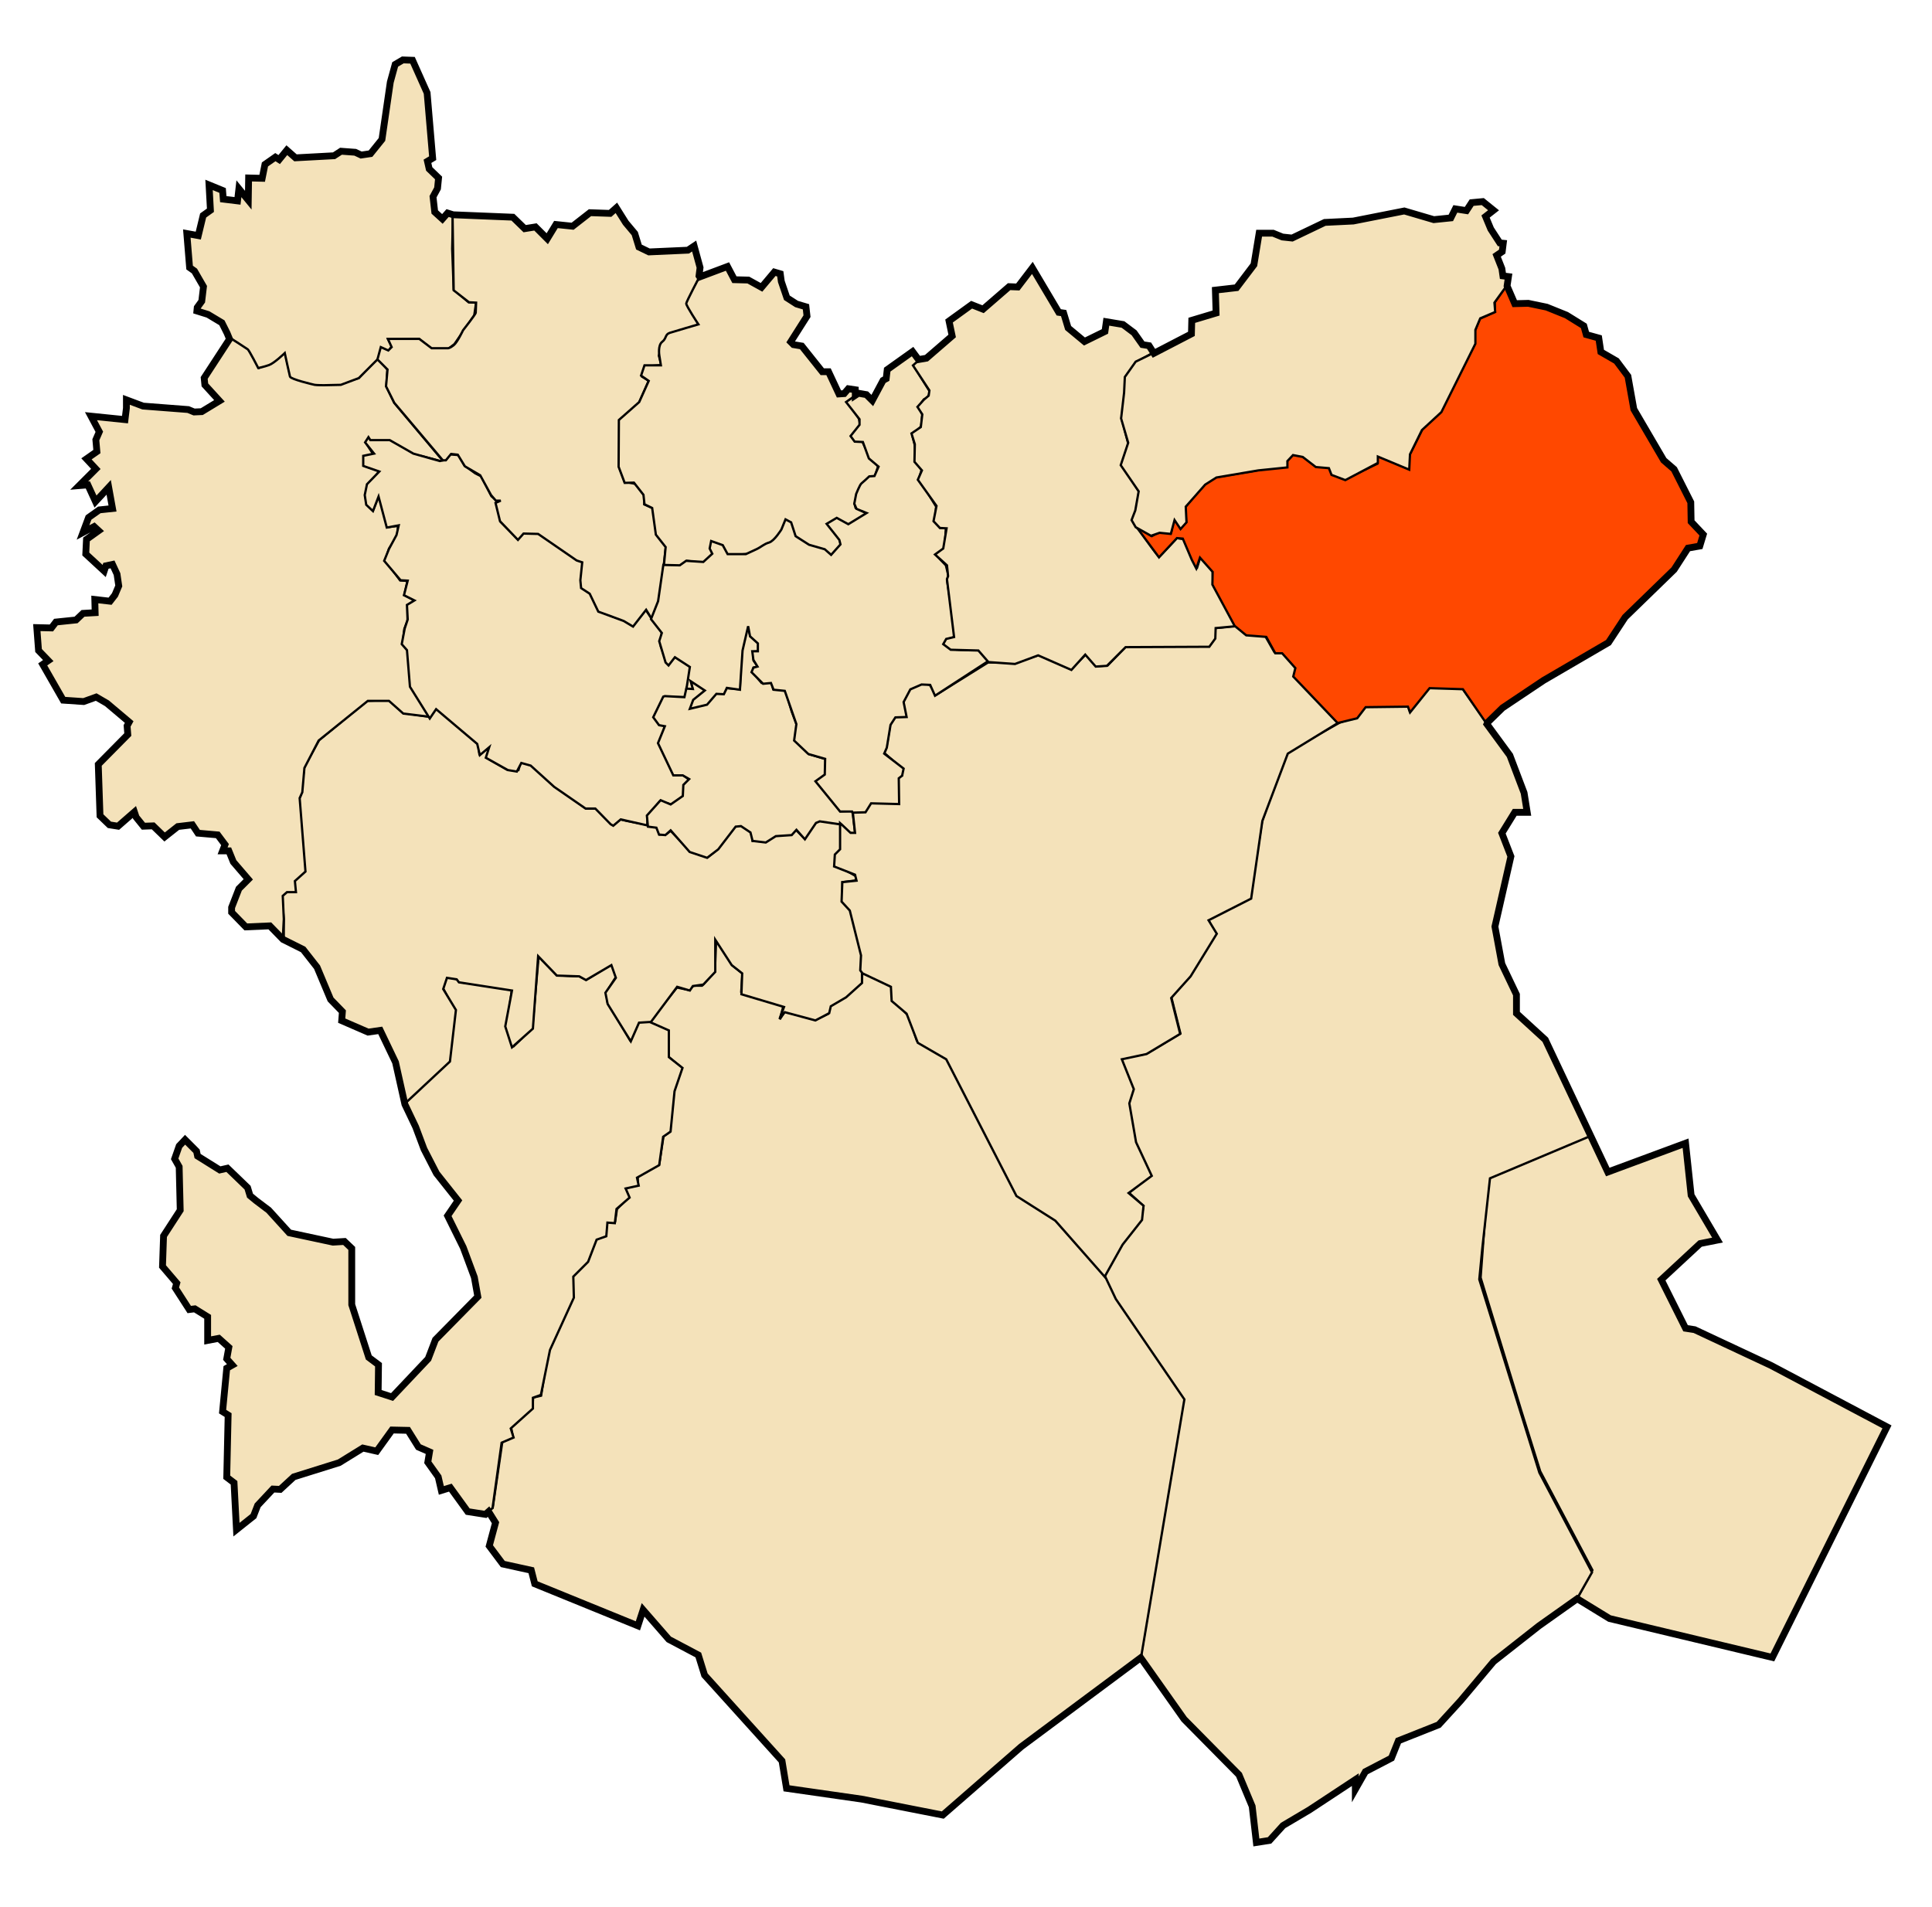
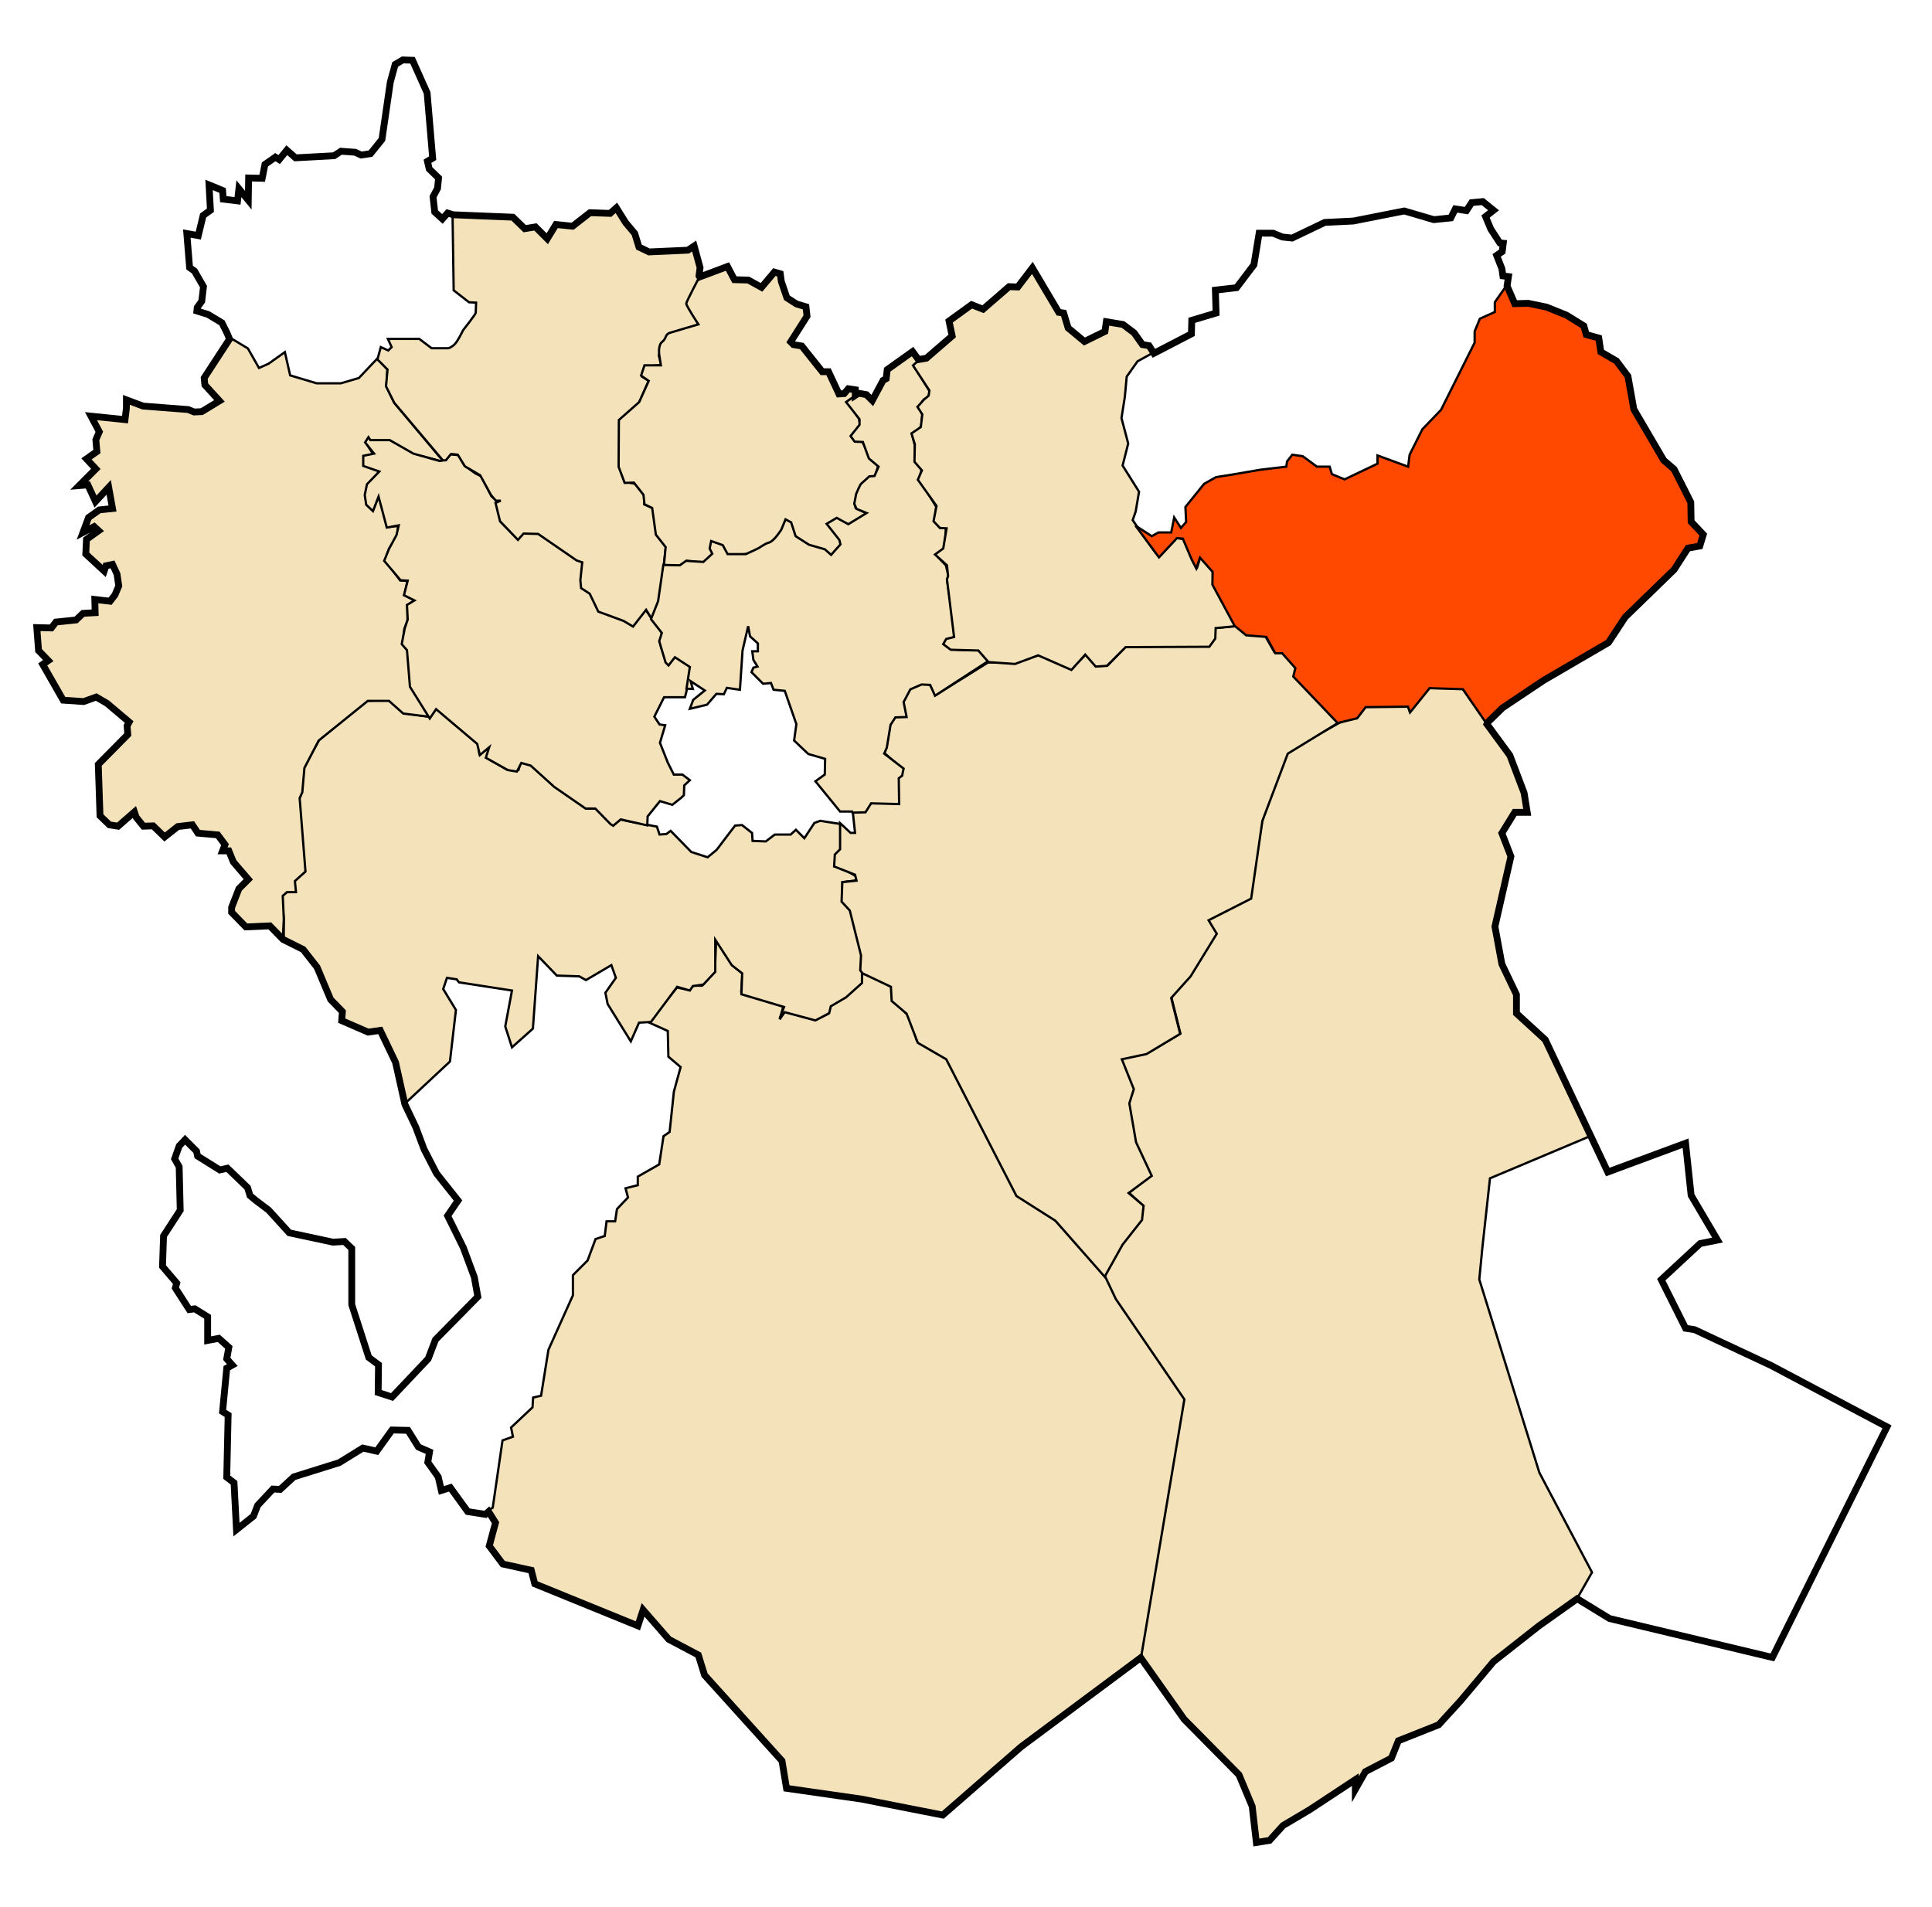
<svg xmlns="http://www.w3.org/2000/svg" xmlns:ns1="http://www.inkscape.org/namespaces/inkscape" xmlns:ns2="http://sodipodi.sourceforge.net/DTD/sodipodi-0.dtd" id="svg2" version="1.1" ns1:version="0.48.1 " width="850" height="839" ns2:docname="Dz - 20 - Tircine.svg">
  <title id="title2991">Reda Kerbouche </title>
  <defs id="defs6" />
  <ns2:namedview pagecolor="#ffffff" bordercolor="#666666" borderopacity="1" objecttolerance="10" gridtolerance="10" guidetolerance="10" ns1:pageopacity="0" ns1:pageshadow="2" ns1:window-width="1280" ns1:window-height="750" id="namedview4" showgrid="false" ns1:zoom="1.2452227" ns1:cx="1023.364" ns1:cy="454.15087" ns1:window-x="-8" ns1:window-y="-8" ns1:window-maximized="1" ns1:current-layer="svg2" />
-   <path style="fill:#f4e2ba;fill-opacity:1;stroke:#000000;stroke-width:1px;stroke-linecap:butt;stroke-linejoin:miter;stroke-opacity:1" d="m 741.573,503.17 2.459,22.951 11.476,19.672 -7.377,1.639 -17.213,15.574 10.656,21.312 4.098,0.82 33.607,15.574 50.82,27.05 -50.001,101.641 -52.46,-12.295 -19.672,-4.918 -13.935,-9.017 6.557,-12.295 -22.951,-43.443 -8.197,-26.23 -18.033,-59.017 3.279,-44.263 45.083,-18.853 8.197,17.213 z" id="path2987" ns1:connector-curvature="0" />
  <path style="fill:#f4e2ba;fill-opacity:1;stroke:#000000;stroke-width:1px;stroke-linecap:butt;stroke-linejoin:miter;stroke-opacity:1" d="m 699.582,499.932 -44.05,18.547 -3.333,30.369 -1.37,14.124 26.435,85.042 23.156,43.853 -6.762,11.885 -16.68,11.792 -19.707,15.649 -18.547,21.445 -5.796,5.796 -17.388,7.535 -3.478,7.535 -11.012,5.796 -4.637,7.535 0,-4.057 -21.445,14.49 -10.433,5.796 -5.796,6.376 -6.376,1.159 -1.739,-15.649 -5.216,-13.91 -24.343,-24.923 -19.127,-27.241 18.547,-113.602 -30.139,-44.05 -4.637,-9.853 8.114,-13.91 8.114,-10.433 1.159,-6.376 -6.376,-5.796 9.274,-7.535 -6.376,-13.91 -3.478,-17.968 1.739,-6.955 -4.637,-12.751 11.592,-2.318 14.49,-8.694 -4.057,-16.229 8.114,-8.694 11.012,-19.127 -2.898,-6.376 18.547,-9.274 5.216,-33.617 10.433,-30.139 23.764,-13.331 6.955,-2.318 4.057,-4.637 19.127,-0.58 0.58,2.318 8.694,-10.433 14.49,0.58 20.866,29.56 6.376,16.229 1.159,8.694 -5.216,0 -5.796,9.274 4.057,9.853 -5.216,22.025 -1.739,9.274 2.898,16.808 6.376,13.331 0,8.114 12.751,11.592 z" id="path2989" ns1:connector-curvature="0" ns2:nodetypes="ccccccccccccccccccccccccccccccccccccccccccccccccccccccccccccccccc" />
  <path style="fill:#f4e2ba;fill-opacity:1;stroke:#000000;stroke-width:1px;stroke-linecap:butt;stroke-linejoin:miter;stroke-opacity:1" d="m 486.068,561.362 4.847,10.233 30.16,44.163 -19.12,113.909 -52.242,38.508 -34.738,30.968 -33.392,-7.002 -35.008,-5.386 -2.693,-12.118 -23.967,-27.198 -9.694,-10.233 -3.231,-9.156 -12.387,-6.732 -11.579,-13.195 -2.424,7.271 -24.236,-9.694 -21.005,-8.887 -1.346,-5.924 -12.657,-2.693 -6.194,-8.079 2.693,-9.964 -2.962,-5.655 1.885,-1.077 4.309,-29.622 4.578,-1.616 -0.808,-4.039 9.425,-8.887 0.269,-4.309 3.501,-0.808 3.231,-20.197 10.772,-23.967 0,-8.887 6.463,-6.463 3.501,-9.425 4.039,-1.346 0.808,-6.463 3.77,0 0.808,-5.386 4.847,-5.117 -1.077,-4.039 5.386,-1.346 0,-3.77 9.425,-5.386 1.885,-12.387 2.693,-1.885 1.885,-17.773 2.962,-10.772 -5.386,-4.578 -0.269,-11.31 -8.348,-3.77 12.387,-15.35 5.117,1.077 2.154,-1.885 3.77,0 5.655,-6.194 0.539,-14.003 7.271,11.31 4.309,3.501 -0.539,8.079 18.581,6.194 -1.616,5.924 2.154,-3.501 13.464,3.77 5.655,-2.693 0.808,-3.77 6.732,-3.77 7.271,-6.194 0.269,-5.386 12.657,7.002 1.346,6.463 6.463,6.732 3.501,10.772 c 0,0 14.811,7.002 13.734,7.54 -1.077,0.539 30.699,60.321 30.699,60.321 l 16.157,10.772 z" id="path2985" ns1:connector-curvature="0" />
-   <path style="fill:#f4e2ba;fill-opacity:1;stroke:#000000;stroke-width:1px;stroke-linecap:butt;stroke-linejoin:miter;stroke-opacity:1" d="m 177.913,485.676 19.768,-19.017 2.002,-22.771 -4.754,-9.008 1.501,-5.005 4.754,1.001 1.001,1.251 23.021,3.253 -2.002,15.514 3.003,9.258 8.007,-7.757 2.753,-31.529 8.007,8.258 10.009,0.5 3.003,1.501 11.511,-7.006 1.501,5.755 -4.254,6.756 0.5,4.254 9.759,16.515 4.254,-8.007 4.504,0.25 8.508,3.753 0,11.761 6.005,4.754 -3.503,10.259 -1.752,17.766 -3.253,2.252 -1.752,12.511 -9.759,5.505 0.751,3.503 -5.755,1.251 1.752,4.004 -5.755,5.005 -0.751,6.256 -3.253,-0.25 -0.5,6.005 -4.254,1.501 -3.753,9.759 -6.506,6.506 0.25,9.258 -10.51,23.021 -4.004,19.768 -3.503,1.251 0,4.754 -9.759,8.758 1.251,4.004 -5.255,2.252 -4.004,28.776 -3.253,2.753 -7.507,-1.251 -7.757,-10.259 -4.254,1.001 -1.251,-6.005 -4.254,-6.256 0.5,-4.754 -5.005,-2.002 -4.504,-7.507 -7.006,0 -6.506,9.008 -6.005,-1.001 -11.01,6.256 -19.768,6.756 -5.755,5.255 -3.003,-0.25 -7.006,7.006 -2.002,5.005 -7.006,5.755 -1.501,-20.519 -2.753,-2.502 0.25,-27.525 -2.002,-1.251 0.751,-10.51 1.251,-8.758 1.752,-1.251 -2.502,-2.502 1.001,-5.005 -4.504,-4.504 -4.504,1.001 -0.25,-10.51 -5.255,-3.503 -3.003,0 -6.005,-9.258 0.5,-2.252 -6.005,-7.006 0.25,-13.262 7.257,-11.26 -0.5,-19.518 -1.752,-3.253 1.752,-5.255 2.753,-3.253 5.505,5.255 0.25,1.752 9.759,6.756 3.253,-1.001 8.758,8.508 1.251,3.253 7.757,6.256 9.509,10.009 19.518,4.504 5.005,-0.25 3.253,2.753 -0.25,25.023 7.257,22.521 4.254,3.753 0,11.511 6.506,3.253 15.264,-17.016 3.503,-8.258 18.517,-19.518 -1.501,-8.758 -4.504,-11.761 -7.257,-15.264 4.254,-6.256 -9.258,-12.762 -5.255,-10.009 -3.253,-8.258 -3.503,-7.757 z" id="path2986" ns1:connector-curvature="0" ns2:nodetypes="ccccccccccccccccccccccccccccccccccccccccccccccccccccccccccccccccccccccccccccccccccccccccccccccccccccccccccccccccccccccc" />
  <path style="fill:#f4e2ba;fill-opacity:1;stroke:#000000;stroke-width:1px;stroke-linecap:butt;stroke-linejoin:miter;stroke-opacity:1" d="m 177.897,485.837 20.059,-18.743 2.631,-22.689 -5.59,-9.207 1.644,-4.932 4.275,0.658 0.986,1.315 23.347,3.617 -2.959,15.784 2.959,9.207 9.207,-8.221 2.302,-31.896 8.221,8.55 9.865,0.329 2.959,1.644 11.18,-6.577 1.973,5.59 -4.604,6.577 0.986,4.932 10.194,16.442 3.617,-8.221 5.261,-0.329 11.509,-15.455 5.59,1.644 1.315,-1.973 4.604,-0.658 5.261,-5.59 0,-14.14 7.234,11.18 4.604,3.617 -0.329,9.207 18.743,5.59 -1.973,5.261 2.302,-2.959 13.482,3.617 6.067,-3.195 0.698,-3.023 6.743,-3.953 6.976,-6.278 0,-6.045 0.465,-5.813 -5.348,-20.694 -3.72,-3.255 0,-8.603 5.813,-0.698 0.233,-1.86 -8.603,-4.883 0.465,-4.65 1.395,-2.325 -0.233,-11.161 -8.836,-1.395 -2.558,0.93 -4.418,6.743 -3.72,-3.72 -2.325,2.093 -6.976,0 -3.953,3.023 -5.813,-0.233 -0.233,-3.488 -4.418,-3.488 -3.023,0.233 -2.325,3.023 -5.813,7.673 -3.953,3.255 -7.208,-2.325 -9.068,-9.301 -1.86,1.395 -3.023,0.233 -1.163,-3.488 -13.486,-2.558 -2.79,-0.698 -2.325,1.628 -1.628,0 -6.278,-6.278 -4.65,0 -14.184,-10.231 -10.463,-9.533 -4.185,-0.465 -0.93,3.255 -5.115,-0.233 -8.836,-5.115 1.163,-4.65 -4.418,2.79 -0.465,-4.185 -18.601,-15.811 -3.023,3.72 -11.393,-1.628 -6.278,-5.813 -9.766,0.465 -20.927,17.206 -6.511,11.626 -1.628,12.788 -0.698,1.628 0.465,6.976 1.86,24.182 -4.65,4.418 0.233,5.115 -3.488,-0.233 -2.093,1.628 0.93,10.696 0,9.068 8.371,3.953 6.278,7.906 5.813,14.649 5.115,5.348 0.465,3.72 10.928,4.65 5.348,-0.465 6.743,13.719 z" id="path2988" ns1:connector-curvature="0" />
  <path style="fill:#f4e2ba;fill-opacity:1;stroke:#000000;stroke-width:1px;stroke-linecap:butt;stroke-linejoin:miter;stroke-opacity:1" d="m 188.804,315.37 -11.393,-1.395 -6.278,-5.58 -9.301,0 -21.624,17.439 -6.278,12.091 -0.93,10.696 -1.163,2.558 2.558,32.32 -4.65,4.185 0.465,4.883 -3.953,0 -1.86,1.628 0.465,10.231 -0.465,9.068 -5.348,-5.813 -10.463,0 -6.511,-6.278 -0.233,-1.86 3.255,-8.603 3.953,-4.185 -6.045,-7.441 -2.093,-4.883 -2.79,0.233 0.465,-2.79 -2.558,-4.418 -8.836,-0.93 -2.558,-3.488 -6.51,0.698 -5.58,4.65 -4.883,-4.883 -4.65,0.233 -2.79,-3.953 -0.93,-1.86 -7.441,5.58 -3.72,-0.465 -4.418,-4.185 -0.233,-22.322 12.323,-13.021 0.233,-4.185 0.698,-1.628 -9.998,-8.138 -4.418,-2.79 -5.58,1.86 -8.836,-0.698 -6.045,-10.463 -3.023,-5.115 2.79,-1.628 -5.115,-4.883 -0.233,-9.533 5.58,0 3.023,-2.79 8.603,-0.465 2.325,-3.023 5.813,-0.465 0.233,-5.58 6.51,0.93 2.325,-2.79 1.628,-4.418 -0.698,-4.65 -2.093,-4.65 -3.023,0.698 -0.698,1.86 -8.138,-7.208 0.698,-6.045 4.65,-4.185 -1.395,-1.395 -4.65,1.628 1.86,-6.045 4.883,-3.023 5.813,-0.93 -1.628,-9.301 -6.045,5.813 -2.79,-6.976 -4.418,0.465 7.441,-7.441 -3.72,-4.185 4.185,-3.488 -0.465,-5.115 1.395,-3.255 -3.255,-7.208 14.649,1.628 0.698,-5.115 0,-3.023 6.976,2.093 19.997,1.628 2.093,0.93 4.65,0 7.208,-4.883 -6.045,-6.511 -0.465,-3.72 10.463,-16.276 1.628,-0.698 6.976,4.185 4.883,8.603 4.185,-1.86 7.208,-5.115 2.325,10.231 11.626,3.488 10.696,0 7.906,-2.325 8.371,-8.836 4.185,5.115 -0.465,7.441 3.488,7.208 21.857,26.042 -9.533,-2.558 -4.65,-0.93 -9.533,-5.813 -8.603,0 -0.698,-0.93 -1.163,2.093 3.023,4.65 -3.953,1.163 0.465,4.185 6.278,2.093 -4.883,6.278 -1.395,5.115 1.395,3.953 2.093,1.86 2.558,-6.511 3.953,13.951 4.418,-0.465 -0.233,4.418 -3.72,5.58 -1.628,5.115 6.511,8.836 3.255,0.233 -1.395,6.278 4.65,2.325 -3.255,2.093 0,6.743 -1.395,3.72 -0.698,6.278 2.093,3.023 1.86,16.276 z" id="path2990" ns1:connector-curvature="0" />
  <path style="fill:#f4e2ba;fill-opacity:1;stroke:#000000;stroke-width:1px;stroke-linecap:butt;stroke-linejoin:miter;stroke-opacity:1" d="m 299.728,351.016 -3.946,3.124 -5.426,-1.644 -5.426,6.741 -0.164,3.946 -11.673,-2.631 -3.288,2.795 -1.151,-0.658 -6.741,-6.905 -4.275,0 -13.811,-9.536 -10.358,-9.372 -4.11,-1.151 -1.973,3.782 -3.946,-0.658 -9.7,-5.426 1.48,-4.604 -4.11,3.453 -1.151,-4.932 -18.086,-15.291 -2.795,4.11 -8.714,-13.975 -1.315,-16.113 -2.302,-2.631 1.315,-6.905 1.315,-3.946 -0.329,-6.412 3.288,-1.973 -4.604,-2.302 1.644,-6.412 -3.124,-0.164 -7.234,-8.55 2.137,-5.261 3.288,-6.083 0.986,-4.275 -5.261,0.986 -3.617,-13.646 -2.466,6.412 -2.959,-2.795 -0.658,-4.275 0.986,-4.768 5.426,-5.59 -7.07,-2.466 0,-4.439 4.768,-0.986 -3.946,-4.932 1.48,-2.302 0.822,1.315 8.55,0 10.358,5.919 11.673,3.288 2.795,-0.658 1.644,-2.302 3.782,0.329 2.631,4.604 4.768,3.453 2.631,1.315 4.439,8.714 2.302,1.973 1.315,0 -1.315,1.48 1.809,7.892 7.399,7.399 2.631,-2.631 6.083,0 7.563,5.097 10.523,6.905 1.973,0.658 0,4.768 -0.986,4.604 0.986,2.466 3.288,2.137 3.946,7.563 6.083,2.795 5.59,1.644 3.124,2.137 5.426,-7.07 3.288,4.768 3.946,5.097 -0.493,6.248 2.302,6.577 1.151,1.48 2.959,-3.617 6.741,4.275 -0.822,7.07 -1.644,6.741 -9.207,0 -4.275,8.55 2.302,3.453 2.466,0.329 -2.302,7.728 3.453,8.714 2.631,5.261 3.782,0 3.288,2.466 -2.466,2.302 -0.164,4.275 z" id="path2992" ns1:connector-curvature="0" />
-   <path style="fill:#f4e2ba;fill-opacity:1;stroke:#000000;stroke-width:1px;stroke-linecap:butt;stroke-linejoin:miter;stroke-opacity:1" d="m 328.548,274.447 -2.325,11.858 -0.698,16.974 -5.813,-0.465 -1.163,2.093 -3.953,0 -3.953,4.883 -6.278,1.628 1.395,-3.488 4.65,-4.185 -6.511,-4.418 0.698,3.488 -2.558,-0.233 -0.93,4.185 -8.603,-0.465 -0.698,0.233 -4.418,9.068 2.558,3.488 2.558,0.465 -3.023,7.441 6.743,14.184 4.185,0 2.79,1.628 -2.558,2.558 -0.233,4.883 -5.348,3.72 -4.418,-1.86 -6.045,6.743 0.465,4.883 3.72,0.465 1.163,3.023 2.79,0.233 2.325,-2.093 8.371,9.533 7.673,2.558 4.883,-3.72 7.673,-9.998 2.325,-0.233 4.185,2.79 0.93,3.72 5.813,0.698 4.418,-2.79 6.976,-0.465 2.093,-2.325 3.72,4.185 4.883,-7.208 1.628,-0.698 9.533,1.395 3.72,3.72 2.325,0.233 -1.163,-9.998 -5.348,0.233 -10.231,-13.254 3.953,-2.79 -0.233,-6.976 -7.208,-2.093 -5.813,-5.813 0.233,-7.441 -2.093,-5.58 -2.79,-9.533 -5.348,-0.233 -0.698,-3.023 -4.418,0.233 -3.72,-4.418 0.233,-2.325 1.86,-0.465 -1.86,-2.558 -0.233,-3.953 2.325,-0.233 0,-3.72 -3.488,-2.79 z" id="path2994" ns1:connector-curvature="0" />
  <path style="fill:#f4e2ba;fill-opacity:1;stroke:#000000;stroke-width:1px;stroke-linecap:butt;stroke-linejoin:miter;stroke-opacity:1" d="m 588.605,318.133 -22.032,13.482 -11.18,29.595 -4.932,34.198 -18.743,9.536 3.617,5.919 -11.509,18.743 -8.55,9.536 3.946,15.784 -14.797,8.878 -10.851,2.302 5.261,13.153 -1.973,6.248 2.959,17.099 6.905,14.797 -10.194,7.563 6.577,5.59 -0.658,6.248 -8.55,10.851 -7.892,14.14 -21.703,-24.662 -17.099,-10.851 -30.91,-60.176 -12.496,-7.234 -4.932,-12.824 -6.577,-5.59 -0.329,-6.248 -12.496,-5.919 -0.986,-1.315 0.329,-6.577 -4.932,-19.73 -3.617,-3.946 0.329,-8.55 6.248,-0.658 -0.658,-2.631 -9.207,-3.617 0.329,-5.261 2.302,-2.302 0,-11.509 4.604,4.275 1.973,0 -0.986,-9.207 5.261,-0.329 2.631,-3.617 12.167,-0.329 -0.329,-11.18 1.973,-0.658 0,-2.959 -7.892,-6.905 0.986,-2.302 1.315,-7.892 0.329,-2.302 1.973,-3.617 4.275,0 -0.329,-6.905 2.302,-4.932 5.59,-2.959 3.617,0.986 2.959,4.275 22.689,-14.14 12.167,0 10.194,-3.288 14.469,5.919 6.248,-6.248 4.604,5.261 4.932,-0.329 7.892,-8.221 36.829,-0.658 2.302,-3.288 0.329,-4.275 9.207,-0.986 3.946,3.617 8.878,0.986 3.946,6.905 3.617,0 5.919,7.234 -0.658,2.959 z" id="path2996" ns1:connector-curvature="0" />
-   <path style="fill:#f4e2ba;fill-opacity:1;stroke:#000000;stroke-width:1px;stroke-linecap:butt;stroke-linejoin:miter;stroke-opacity:1" d="m 167.046,157.171 -9.207,9.207 -7.892,2.959 -7.399,0.164 c 0,0 -3.288,0 -4.11,-0.164 -0.822,-0.164 -10.523,-2.466 -10.851,-3.617 -0.329,-1.151 -2.302,-10.358 -2.302,-10.358 0,0 -4.604,4.439 -6.905,5.261 -2.302,0.822 -4.768,1.315 -4.768,1.315 0,0 -3.946,-7.728 -4.604,-8.221 -0.658,-0.493 -7.07,-4.604 -7.07,-4.604 0,0 -1.315,0.658 -1.315,-0.658 0,-1.315 -0.822,-2.137 -2.137,-4.439 -1.315,-2.302 -2.959,-3.288 -5.919,-4.932 -2.959,-1.644 -6.577,-1.644 -5.59,-3.124 0.986,-1.48 1.644,-3.782 1.644,-3.782 l 0.658,-6.248 -3.946,-6.905 -2.466,-1.151 -0.493,-14.797 4.768,0.658 2.466,-8.714 2.959,-2.466 -0.329,-11.016 5.755,2.631 0.329,3.617 6.577,0.493 0.329,-4.768 4.275,4.604 0.164,-9.7 5.097,0.329 2.466,-6.412 4.275,-3.453 1.151,1.151 3.288,-4.11 3.946,3.288 17.428,-0.658 2.631,-2.137 6.577,0.822 2.959,1.315 3.782,-1.151 4.932,-5.919 3.453,-24.991 2.137,-8.221 3.124,-1.973 4.932,0 3.453,6.905 2.795,7.728 0.493,9.043 0.986,10.358 0.658,9.7 -1.809,0.822 0.493,3.288 4.11,4.11 -0.493,4.604 -1.809,3.288 0.658,7.07 3.288,2.959 1.973,-2.137 2.631,0.493 -0.329,14.962 0.658,17.921 6.577,5.59 3.288,0.164 -0.822,5.59 -8.714,12.66 -2.795,2.137 -7.234,0 -5.59,-4.439 -13.482,0.329 1.48,2.959 -1.315,2.137 -2.959,-1.315 z" id="path2998" ns1:connector-curvature="0" />
  <path style="fill:#f4e2ba;fill-opacity:1;stroke:#000000;stroke-width:1px;stroke-linecap:butt;stroke-linejoin:miter;stroke-opacity:1" d="m 289.699,264.863 -2.795,7.728 -2.631,-4.275 -5.755,7.399 -4.11,-2.466 -5.755,-2.137 -5.426,-1.973 -3.782,-7.892 -3.782,-2.466 -0.329,-3.453 0.822,-7.892 -2.466,-0.822 -16.935,-11.673 -6.412,-0.164 -2.466,2.795 -7.892,-8.221 -1.973,-8.056 2.302,-0.986 -2.137,0 -2.137,-2.466 -4.768,-8.714 -6.741,-3.946 -3.124,-5.097 -2.959,-0.329 -2.302,2.795 -1.315,0 -21.374,-25.32 -3.617,-7.234 0.658,-7.399 -4.439,-4.439 1.48,-5.426 3.288,1.48 1.48,-1.48 -1.644,-3.617 13.811,0 5.426,4.11 7.234,0 c 0,0 0.822,0 2.466,-1.315 1.644,-1.315 4.11,-6.577 4.11,-6.577 0,0 5.59,-7.07 5.59,-7.728 0,-0.658 0.164,-4.439 0.164,-4.439 l -3.124,-0.164 -6.741,-5.261 -0.493,-33.212 26.635,0.986 4.768,5.097 4.932,-0.822 5.261,5.261 3.782,-6.083 7.07,0.493 7.892,-5.59 9.207,0 2.302,-2.302 3.946,6.083 4.439,5.261 1.973,5.919 4.275,1.973 16.935,-0.658 3.124,-1.973 2.466,10.029 -0.658,4.275 -3.453,7.399 -1.809,3.617 5.261,9.372 -9.372,3.453 -3.617,1.151 -3.124,4.11 -1.48,4.932 1.151,4.11 -7.399,0.658 -1.151,4.439 2.959,1.809 -4.275,9.7 -8.55,8.056 -0.164,20.223 2.302,6.412 4.768,0.986 3.946,5.097 0,3.946 3.782,1.644 1.973,11.509 3.782,5.261 -1.809,15.619 z" id="path3000" ns1:connector-curvature="0" />
  <path style="fill:#f4e2ba;fill-opacity:1;stroke:#000000;stroke-width:1px;stroke-linecap:butt;stroke-linejoin:miter;stroke-opacity:1" d="m 313.55,243.987 c 0,0 -3.023,3.953 -3.488,3.837 -0.465,-0.116 -7.906,-1.046 -7.906,-1.046 l -2.906,2.558 -7.208,0 0.814,-8.603 -4.302,-5.464 -1.628,-11.742 -3.372,-1.628 -0.465,-4.185 -4.185,-5.348 -4.069,0.116 -2.674,-7.092 0.116,-20.578 8.952,-7.906 4.185,-9.301 -3.372,-2.325 1.511,-4.534 7.208,0 -0.698,-4.418 c 0,0 -0.698,-4.418 1.279,-5.929 1.976,-1.511 1.163,-3.255 3.372,-3.953 2.209,-0.698 12.556,-3.72 12.556,-3.72 0,0 -5.464,-8.254 -5.348,-9.184 0.116,-0.93 5.697,-11.51 5.697,-11.51 l 4.069,-1.511 8.138,-3.139 3.139,5.58 5.929,0.233 5.929,3.372 3.837,-4.185 2.093,-2.674 2.209,0.698 0.698,3.837 c 0,0 2.674,6.394 2.674,6.859 0,0.465 4.883,3.139 4.883,3.139 l 3.604,1.046 0.349,3.953 -6.976,11.045 0.698,1.163 3.837,0.814 9.184,11.277 2.674,-0.116 4.534,9.766 2.674,0 0.93,-2.209 3.604,0.465 -0.116,2.674 -3.372,2.79 4.999,7.208 c 0,0 0.465,1.744 0.465,2.558 0,0.814 -3.372,4.65 -3.72,5.115 -0.349,0.465 1.86,2.209 1.86,2.209 l 2.906,0.233 3.72,7.557 3.255,3.372 -1.395,4.418 -3.023,0.93 -2.906,3.488 -1.976,3.953 -1.046,3.837 0.465,1.744 4.999,2.441 -8.138,4.883 -5.348,-2.325 -3.837,2.093 5.232,6.511 0.698,2.906 -4.534,4.534 -3.139,-2.674 -6.162,-1.628 -6.162,-3.72 -2.674,-6.743 -1.744,-0.581 -1.744,5.464 -6.278,5.348 -8.719,3.72 -8.836,0.698 -2.093,-4.069 -4.069,-1.395 -0.93,3.023 z" id="path3002" ns1:connector-curvature="0" />
  <path style="fill:#f4e2ba;fill-opacity:1;stroke:#000000;stroke-width:1px;stroke-linecap:butt;stroke-linejoin:miter;stroke-opacity:1" d="m 435.371,290.512 -24.005,15.619 -2.137,-4.768 -3.782,-0.164 -4.932,2.137 -2.959,5.59 1.315,6.577 -4.932,0.164 -2.137,3.288 -1.644,10.029 -1.151,2.631 8.55,6.577 -0.658,3.124 -1.48,1.151 0.164,11.345 -12.331,-0.329 -2.466,3.946 -5.755,0.164 -0.164,-0.493 -5.261,0 -10.851,-13.318 4.11,-2.959 0.164,-6.905 -7.399,-2.137 -6.248,-5.919 0.986,-7.234 -5.097,-14.633 -4.932,-0.493 -1.151,-2.959 -3.453,0.329 -5.097,-5.097 0.822,-1.973 1.809,-0.493 -1.809,-2.959 -0.493,-3.782 2.466,0 0,-3.453 -3.453,-3.124 -0.822,-4.439 -2.466,10.687 -1.151,17.264 -5.755,-0.822 -1.315,2.795 -3.288,-0.164 -4.11,4.768 -7.563,1.809 1.48,-3.946 5.097,-4.11 -6.248,-4.11 0.986,3.453 -2.795,-0.164 1.48,-9.536 -6.577,-4.275 -2.795,3.617 -1.315,-1.315 -2.795,-9.372 1.151,-3.617 -4.768,-6.083 3.124,-7.892 2.302,-15.948 7.234,0.164 2.795,-1.973 7.563,0.493 3.946,-3.617 -1.151,-2.302 0.658,-3.288 5.097,1.809 2.137,3.946 8.056,0 c 0,0 2.466,-1.151 4.604,-2.137 2.137,-0.986 3.288,-2.302 5.59,-2.959 2.302,-0.658 5.426,-5.755 5.426,-5.755 l 1.809,-4.439 2.466,1.315 1.973,6.083 5.919,3.782 6.905,1.973 2.795,2.466 4.11,-4.604 -0.493,-1.973 -5.59,-7.07 4.439,-2.631 5.097,2.795 8.056,-4.932 -4.439,-1.809 -0.986,-2.302 0.822,-4.275 c 0,0 1.644,-4.11 2.302,-4.604 0.658,-0.493 3.453,-3.124 3.453,-3.124 l 2.302,-0.164 1.809,-4.11 -4.275,-3.617 -2.631,-7.234 -3.617,-0.164 -1.809,-2.466 3.946,-4.932 0,-2.466 -5.919,-7.563 4.932,-3.453 3.946,0.164 2.631,3.124 5.261,-9.536 0.986,-0.658 0.329,-3.946 11.509,-7.728 2.631,3.946 -2.137,2.631 6.741,10.851 -0.658,2.466 -1.973,0.986 -2.137,3.124 1.48,3.617 -0.493,5.097 -3.946,3.946 1.151,4.439 0.493,7.234 2.466,3.617 -1.151,3.782 7.563,12.331 -0.493,6.248 2.302,3.124 2.466,0 -0.493,9.043 -3.946,2.795 4.439,4.604 1.151,4.604 -0.658,1.809 1.809,11.673 0.986,7.892 0.493,5.59 -3.124,0.986 -0.986,1.973 c 0,0 2.466,1.48 2.631,2.137 0.164,0.658 12.002,0.658 12.002,0.658 z" id="path3004" ns1:connector-curvature="0" />
  <path style="fill:#f4e2ba;fill-opacity:1;stroke:#000000;stroke-width:1px;stroke-linecap:butt;stroke-linejoin:miter;stroke-opacity:1" d="m 543.72,275.55 -8.878,0.822 -0.164,4.604 -2.631,3.617 -36.829,0.164 -8.221,8.221 -4.932,0.329 -4.604,-5.261 -6.083,6.741 -14.633,-6.412 -10.194,3.782 -11.673,-0.822 -4.439,-5.097 -12.167,-0.329 -3.288,-2.466 1.315,-2.302 3.453,-0.822 -3.124,-25.484 0.493,-1.315 -0.493,-4.768 -5.261,-4.768 3.617,-2.631 1.48,-8.878 -2.959,-0.164 -2.795,-2.959 1.315,-6.741 -8.221,-11.509 1.809,-4.11 -3.288,-3.782 0.164,-7.728 -1.48,-4.768 4.11,-2.795 0.658,-5.59 -2.137,-3.288 2.795,-3.124 2.137,-1.809 0.329,-2.302 -7.234,-11.016 2.795,-2.466 2.959,-0.822 11.673,-9.7 -1.315,-6.577 9.7,-7.07 4.768,1.973 12.167,-9.865 2.959,-0.164 6.577,-8.056 4.11,6.248 7.399,12.989 2.302,0.493 2.302,6.741 7.399,5.919 6.248,-3.617 2.466,-1.315 0.493,-3.782 7.07,0.822 5.426,4.604 3.124,4.439 3.617,0.493 1.151,3.288 -6.577,3.617 -4.768,6.741 -0.822,8.878 -1.48,9.372 2.959,11.18 -2.466,9.7 7.234,11.509 -1.48,8.714 -1.315,3.782 c 0,0 11.016,16.442 11.673,15.948 0.658,-0.493 7.728,-8.056 7.728,-8.056 l 3.124,0.493 3.288,7.892 2.631,4.275 1.315,-4.275 5.426,6.248 0.164,5.755 4.768,7.892 z" id="path3006" ns1:connector-curvature="0" />
  <path style="fill:#ff4800;fill-opacity:1;stroke:#000000;stroke-width:1px;stroke-linecap:butt;stroke-linejoin:miter;stroke-opacity:1" d="m 662.921,125.439 -5.261,7.563 0,4.275 -6.577,2.959 -2.302,5.59 0,4.932 -14.797,29.595 -8.221,8.55 -5.59,11.18 -0.658,5.261 -13.482,-4.932 0,3.617 -14.469,6.905 -5.59,-2.302 -0.986,-3.288 -5.59,0 -6.248,-4.604 -4.604,-0.658 -2.302,2.959 -0.329,2.302 -11.18,1.315 -13.482,2.302 -6.248,0.986 -5.261,2.959 -8.221,10.194 0.329,6.577 -2.302,2.631 -2.959,-4.604 -1.315,6.577 -5.59,0 -2.959,1.644 -7.162,-4.611 10.347,13.951 7.906,-8.487 2.558,0.233 3.953,9.301 1.976,3.837 1.628,-4.767 5.58,6.278 -0.116,5.58 9.766,18.136 5.115,4.185 8.836,0.698 3.953,7.208 3.023,0 5.813,6.511 -0.93,3.72 19.532,20.462 8.603,-2.093 3.72,-4.883 18.601,-0.233 0.93,2.558 8.603,-10.696 14.649,0.465 10.231,14.881 8.138,-6.976 17.671,-12.323 21.857,-12.323 5.813,-3.953 7.906,-11.393 21.159,-20.927 6.278,-9.301 5.348,-0.698 1.628,-5.115 -5.115,-5.58 -0.698,-8.371 -7.208,-14.881 -4.65,-3.953 -7.441,-13.254 -5.348,-9.068 -3.255,-14.881 -4.65,-6.51 -6.743,-3.488 -1.163,-6.511 -5.348,-1.395 -1.163,-3.953 -7.673,-4.65 -9.766,-3.488 -6.976,-1.628 -6.045,-0.233 z" id="path3008" ns1:connector-curvature="0" />
-   <path style="fill:#f4e2ba;fill-opacity:1;stroke:#000000;stroke-width:1px;stroke-linecap:butt;stroke-linejoin:miter;stroke-opacity:1" d="m 663.085,125.439 -5.59,7.728 0.329,4.11 -6.577,2.795 -2.137,5.097 0,6.083 -14.962,30.088 -8.55,7.892 -5.261,10.687 -0.329,6.741 -13.811,-5.755 0,2.795 -14.304,7.563 -6.083,-2.302 -1.151,-2.959 -5.755,-0.493 -5.755,-4.439 -4.275,-0.822 -2.466,2.631 0,2.795 -12.824,1.315 -18.414,3.124 -4.932,3.124 -8.55,9.7 0.329,6.905 -2.631,2.959 -2.631,-3.946 -1.644,6.083 -4.932,-0.493 -3.782,1.315 -6.741,-3.782 -1.809,-3.124 1.644,-4.275 1.48,-8.385 -7.892,-11.509 3.288,-9.865 -3.124,-10.687 1.315,-11.345 0.329,-6.905 4.768,-6.741 7.399,-3.617 17.264,-8.385 0.329,-6.083 10.194,-3.453 0,-10.029 9.207,-0.822 7.399,-10.687 2.466,-13.482 6.577,0.329 3.453,1.48 4.439,0.329 14.469,-6.741 12.66,-0.658 15.948,-3.288 6.248,-1.315 13.482,3.946 7.563,-0.986 1.151,-3.453 4.932,0.493 2.959,-3.617 4.439,-0.658 4.604,3.946 -2.631,2.795 1.809,6.083 3.782,5.755 1.644,0 -0.658,3.782 -1.809,1.973 1.809,5.426 0.658,3.617 2.631,-0.164 z" id="path3010" ns1:connector-curvature="0" />
  <path style="fill:none;stroke:#000000;stroke-width:3;stroke-linecap:butt;stroke-linejoin:miter;stroke-miterlimit:4;stroke-opacity:1;stroke-dasharray:none" d="m 166.528,600.514 -0.153,12.222 6.111,1.986 15.889,-16.806 3.208,-8.403 18.639,-18.944 -1.528,-8.556 -4.889,-13.139 -6.875,-13.903 4.583,-6.722 -9.472,-11.917 -5.5,-10.694 -3.667,-9.778 -4.736,-9.931 -4.125,-18.486 -6.722,-14.056 -5.347,0.764 -11.611,-5.042 0.306,-3.972 -5.194,-5.347 -5.958,-14.208 -6.111,-7.792 -8.861,-4.431 -5.806,-5.958 -10.542,0.458 -6.264,-6.417 0,-2.139 3.208,-8.25 4.125,-4.125 -6.569,-7.639 -1.986,-4.889 -2.75,0 1.069,-2.75 -3.208,-4.278 -8.708,-0.764 -2.444,-3.667 -6.417,0.764 -5.806,4.583 -5.042,-4.889 -4.278,0.153 -3.208,-3.972 -0.764,-2.292 -7.181,6.264 -3.819,-0.611 -4.125,-3.972 -0.764,-22.611 12.986,-13.139 -0.306,-3.819 0.917,-1.681 -9.778,-8.25 -4.736,-2.75 -5.5,1.986 -9.014,-0.611 -9.014,-15.736 2.444,-1.681 -4.278,-4.431 -0.764,-10.083 6.417,0.153 1.986,-2.597 8.861,-0.917 3.056,-2.903 5.347,-0.306 -0.153,-5.806 6.722,0.764 2.139,-2.75 1.681,-3.972 -0.764,-5.194 -1.986,-4.278 -2.903,0.611 -0.764,2.292 -8.097,-7.486 0.306,-6.417 5.347,-3.819 -1.986,-1.833 -4.889,2.597 2.444,-6.569 4.736,-3.361 5.806,-0.611 -1.681,-9.319 -5.806,6.264 -3.361,-7.333 -3.819,0.306 7.333,-7.333 -4.125,-4.431 4.583,-3.208 -0.458,-5.194 1.528,-3.514 -3.667,-6.875 14.972,1.528 0.611,-5.042 0,-3.667 7.333,2.75 19.861,1.528 2.597,1.069 3.361,-0.153 7.792,-4.736 -6.417,-7.028 -0.306,-3.056 11.153,-17.111 -1.069,-2.597 -2.292,-4.583 -6.111,-3.667 -4.889,-1.528 0.153,-1.528 1.986,-2.75 0.764,-6.417 -3.972,-6.875 -2.139,-1.528 -1.222,-14.972 5.042,0.917 2.139,-8.861 3.208,-2.292 -0.611,-11.153 5.958,2.444 0.306,3.819 6.264,0.764 0.611,-5.347 4.125,5.042 0.153,-9.778 5.958,0.153 1.222,-6.111 4.583,-3.208 1.681,1.069 3.361,-4.125 3.819,3.361 16.958,-0.917 3.056,-1.986 6.264,0.458 2.597,1.222 4.125,-0.611 5.042,-6.264 3.667,-25.208 2.139,-7.792 3.361,-1.986 4.278,0.153 6.417,14.361 2.444,28.722 -2.292,1.375 0.764,3.361 4.125,3.972 -0.458,4.583 -1.986,3.667 0.764,6.722 3.361,3.056 2.292,-2.597 2.444,0.764 26.278,1.069 5.194,5.042 4.736,-0.764 5.194,5.194 3.819,-6.264 7.333,0.764 7.639,-5.958 8.861,0.306 2.75,-2.444 4.125,6.569 3.972,4.736 1.833,5.958 4.431,2.139 17.111,-0.764 2.75,-1.833 2.597,9.472 -0.458,3.667 0.306,0.458 12.222,-4.583 3.056,5.806 6.111,0.153 5.806,3.208 5.653,-6.722 2.597,0.764 0.458,3.361 2.444,7.181 4.278,2.75 4.125,1.222 0.458,4.125 -7.181,11.306 1.222,1.222 3.667,0.611 9.014,11.306 2.75,0 4.583,9.778 2.292,-0.153 1.833,-2.139 3.056,0.458 0,2.444 1.375,-0.917 3.514,0.611 2.597,2.597 4.736,-8.861 1.375,-0.764 0.458,-3.972 11.153,-7.944 2.597,3.514 3.514,-0.611 11.306,-9.778 -1.375,-6.569 9.931,-7.181 5.042,1.986 11.458,-9.931 3.819,0.153 6.417,-8.403 11.611,19.556 2.139,0.306 1.986,6.569 7.181,5.958 9.014,-4.431 0.611,-4.278 7.333,1.222 4.889,3.667 3.667,5.194 2.903,0.458 2.139,3.361 16.5,-8.556 0.153,-5.958 10.694,-3.208 -0.306,-10.083 9.319,-1.069 7.639,-10.083 2.292,-13.903 6.111,0 4.125,1.681 4.278,0.458 14.361,-6.875 12.528,-0.611 22.458,-4.431 12.986,3.819 7.486,-0.764 1.986,-3.972 4.889,0.764 2.292,-3.514 4.889,-0.458 4.736,3.819 -3.514,2.75 2.292,5.5 3.972,6.111 1.528,0.153 -0.458,3.667 -2.444,1.681 2.292,5.806 0.458,3.208 2.444,0.306 -0.611,4.125 3.361,7.792 5.958,-0.153 8.097,1.681 8.708,3.514 7.639,4.736 1.069,3.819 5.5,1.528 0.917,6.111 6.875,3.972 5.042,6.722 2.597,14.514 13.139,22.458 4.583,3.972 7.333,14.514 0.153,8.556 5.347,5.653 -1.528,5.042 -5.194,0.917 -6.111,9.472 -21.542,20.931 -7.333,11.153 -28.569,16.653 -18.028,12.069 -6.417,6.264 -0.458,0.917 10.083,13.75 6.264,16.5 1.375,8.556 -5.5,0 -5.653,9.167 3.972,10.236 -7.028,30.861 3.056,16.5 6.417,13.444 0,8.25 12.681,11.611 27.5,58.208 34.222,-12.681 2.444,22.917 11.611,19.708 -7.639,1.528 -17.111,15.889 10.694,21.389 3.972,0.611 33.611,15.736 51.028,27.042 -50.417,101.444 -71.653,-17.111 -14.208,-8.708 -16.806,11.917 -20.014,15.736 -14.514,17.264 -9.625,10.542 -17.722,7.028 -3.056,7.639 -11.458,5.958 -4.431,7.792 0,-4.278 -20.167,13.292 -11.611,6.875 -5.958,6.569 -5.806,0.917 -1.833,-15.889 -5.806,-13.903 -24.139,-24.444 -19.097,-27.042 -52.555,39.111 -34.528,30.097 -35.75,-7.028 -33,-4.736 -1.986,-12.069 -34.069,-37.736 -2.75,-8.861 -12.986,-6.875 -11.306,-12.986 -2.292,7.028 -45.375,-18.486 -1.528,-5.958 -12.528,-2.75 -5.958,-7.944 2.75,-10.236 -3.056,-4.889 -1.375,1.222 -7.792,-1.222 -7.639,-10.542 -3.972,1.222 -1.375,-5.958 -4.583,-6.417 0.764,-4.583 -4.889,-2.139 -4.583,-7.333 -7.028,-0.153 -6.722,9.319 -6.111,-1.375 -10.389,6.417 -20.014,6.264 -5.958,5.5 -3.208,-0.153 -6.722,7.181 -1.833,4.736 -7.486,5.958 -1.069,-20.625 -3.208,-2.444 0.611,-27.347 -2.444,-1.528 1.833,-19.097 2.444,-1.375 -2.444,-2.75 0.917,-5.042 -4.431,-3.972 -4.889,0.917 0,-10.389 -5.653,-3.514 -2.444,0.306 -6.111,-9.472 0.611,-2.139 -6.264,-7.333 0.458,-13.444 7.333,-11.306 -0.458,-19.097 -1.986,-3.514 1.986,-5.653 2.597,-2.75 5.042,5.042 0.458,2.139 9.778,6.111 3.361,-0.764 8.861,8.556 1.069,3.514 2.597,2.139 5.653,4.278 9.014,9.931 19.25,4.125 5.042,-0.306 3.208,3.056 0,24.75 7.486,23.222 z" id="path2999" ns1:connector-curvature="0" />
</svg>